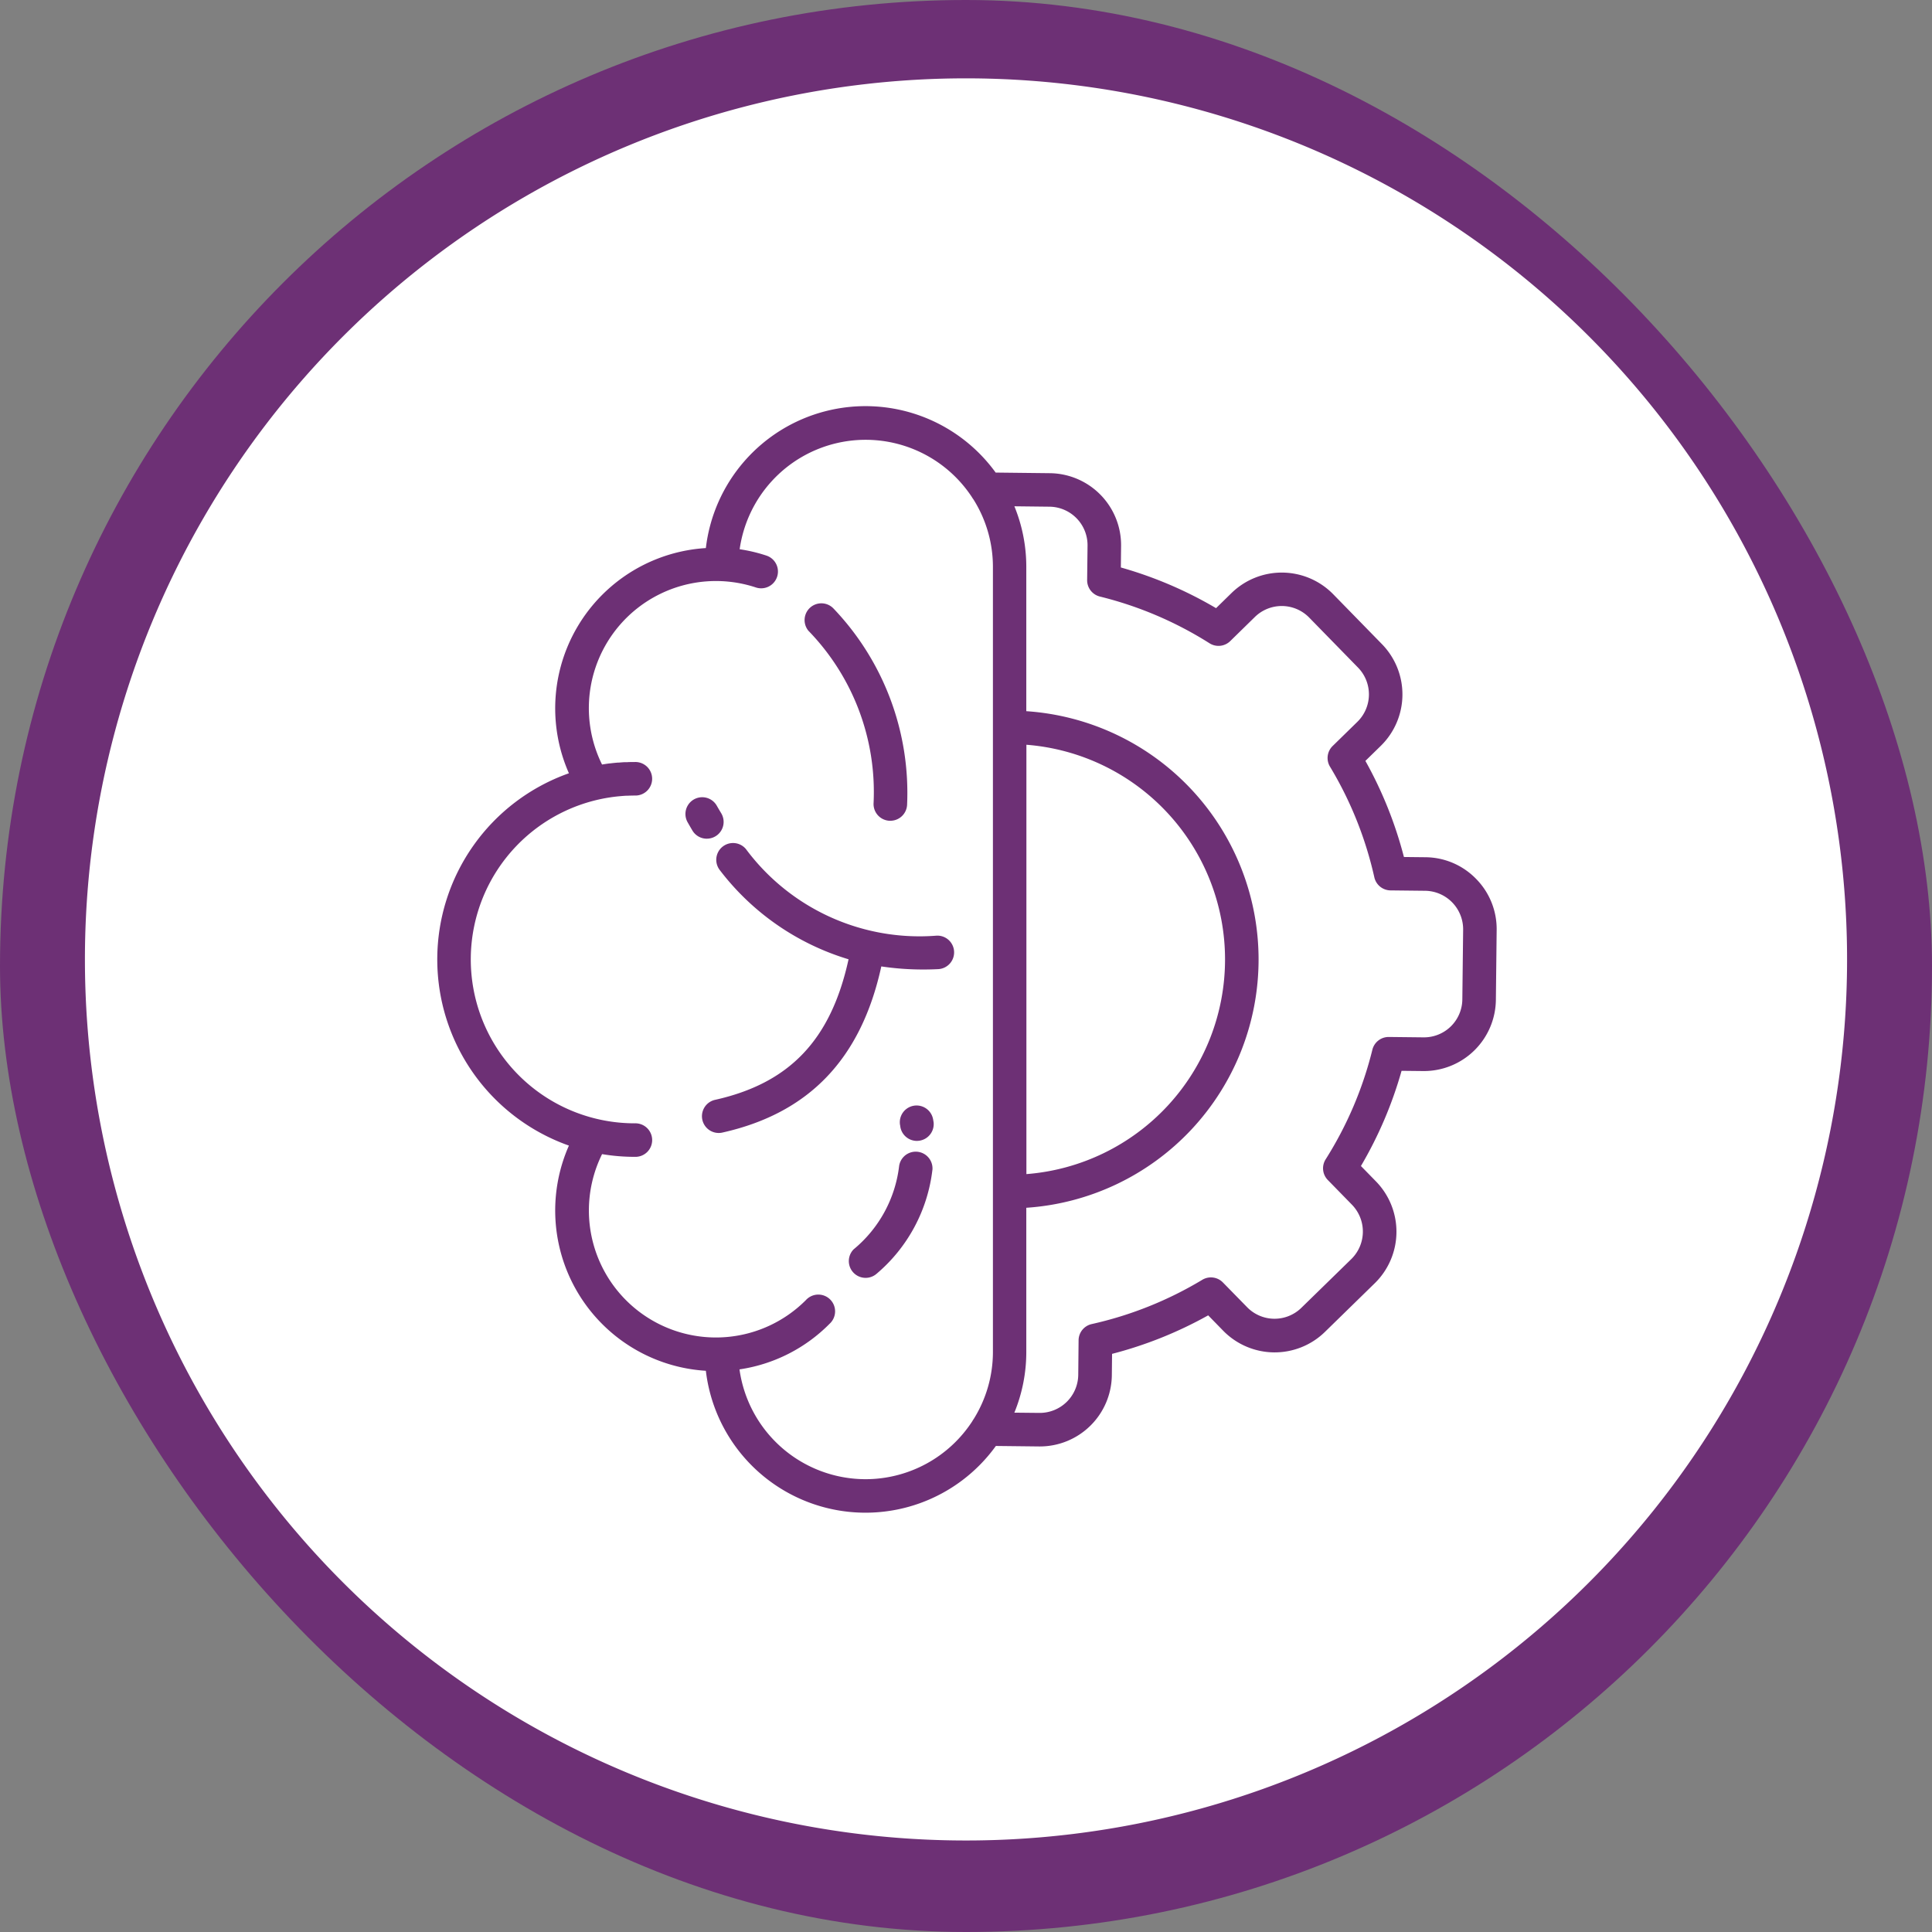
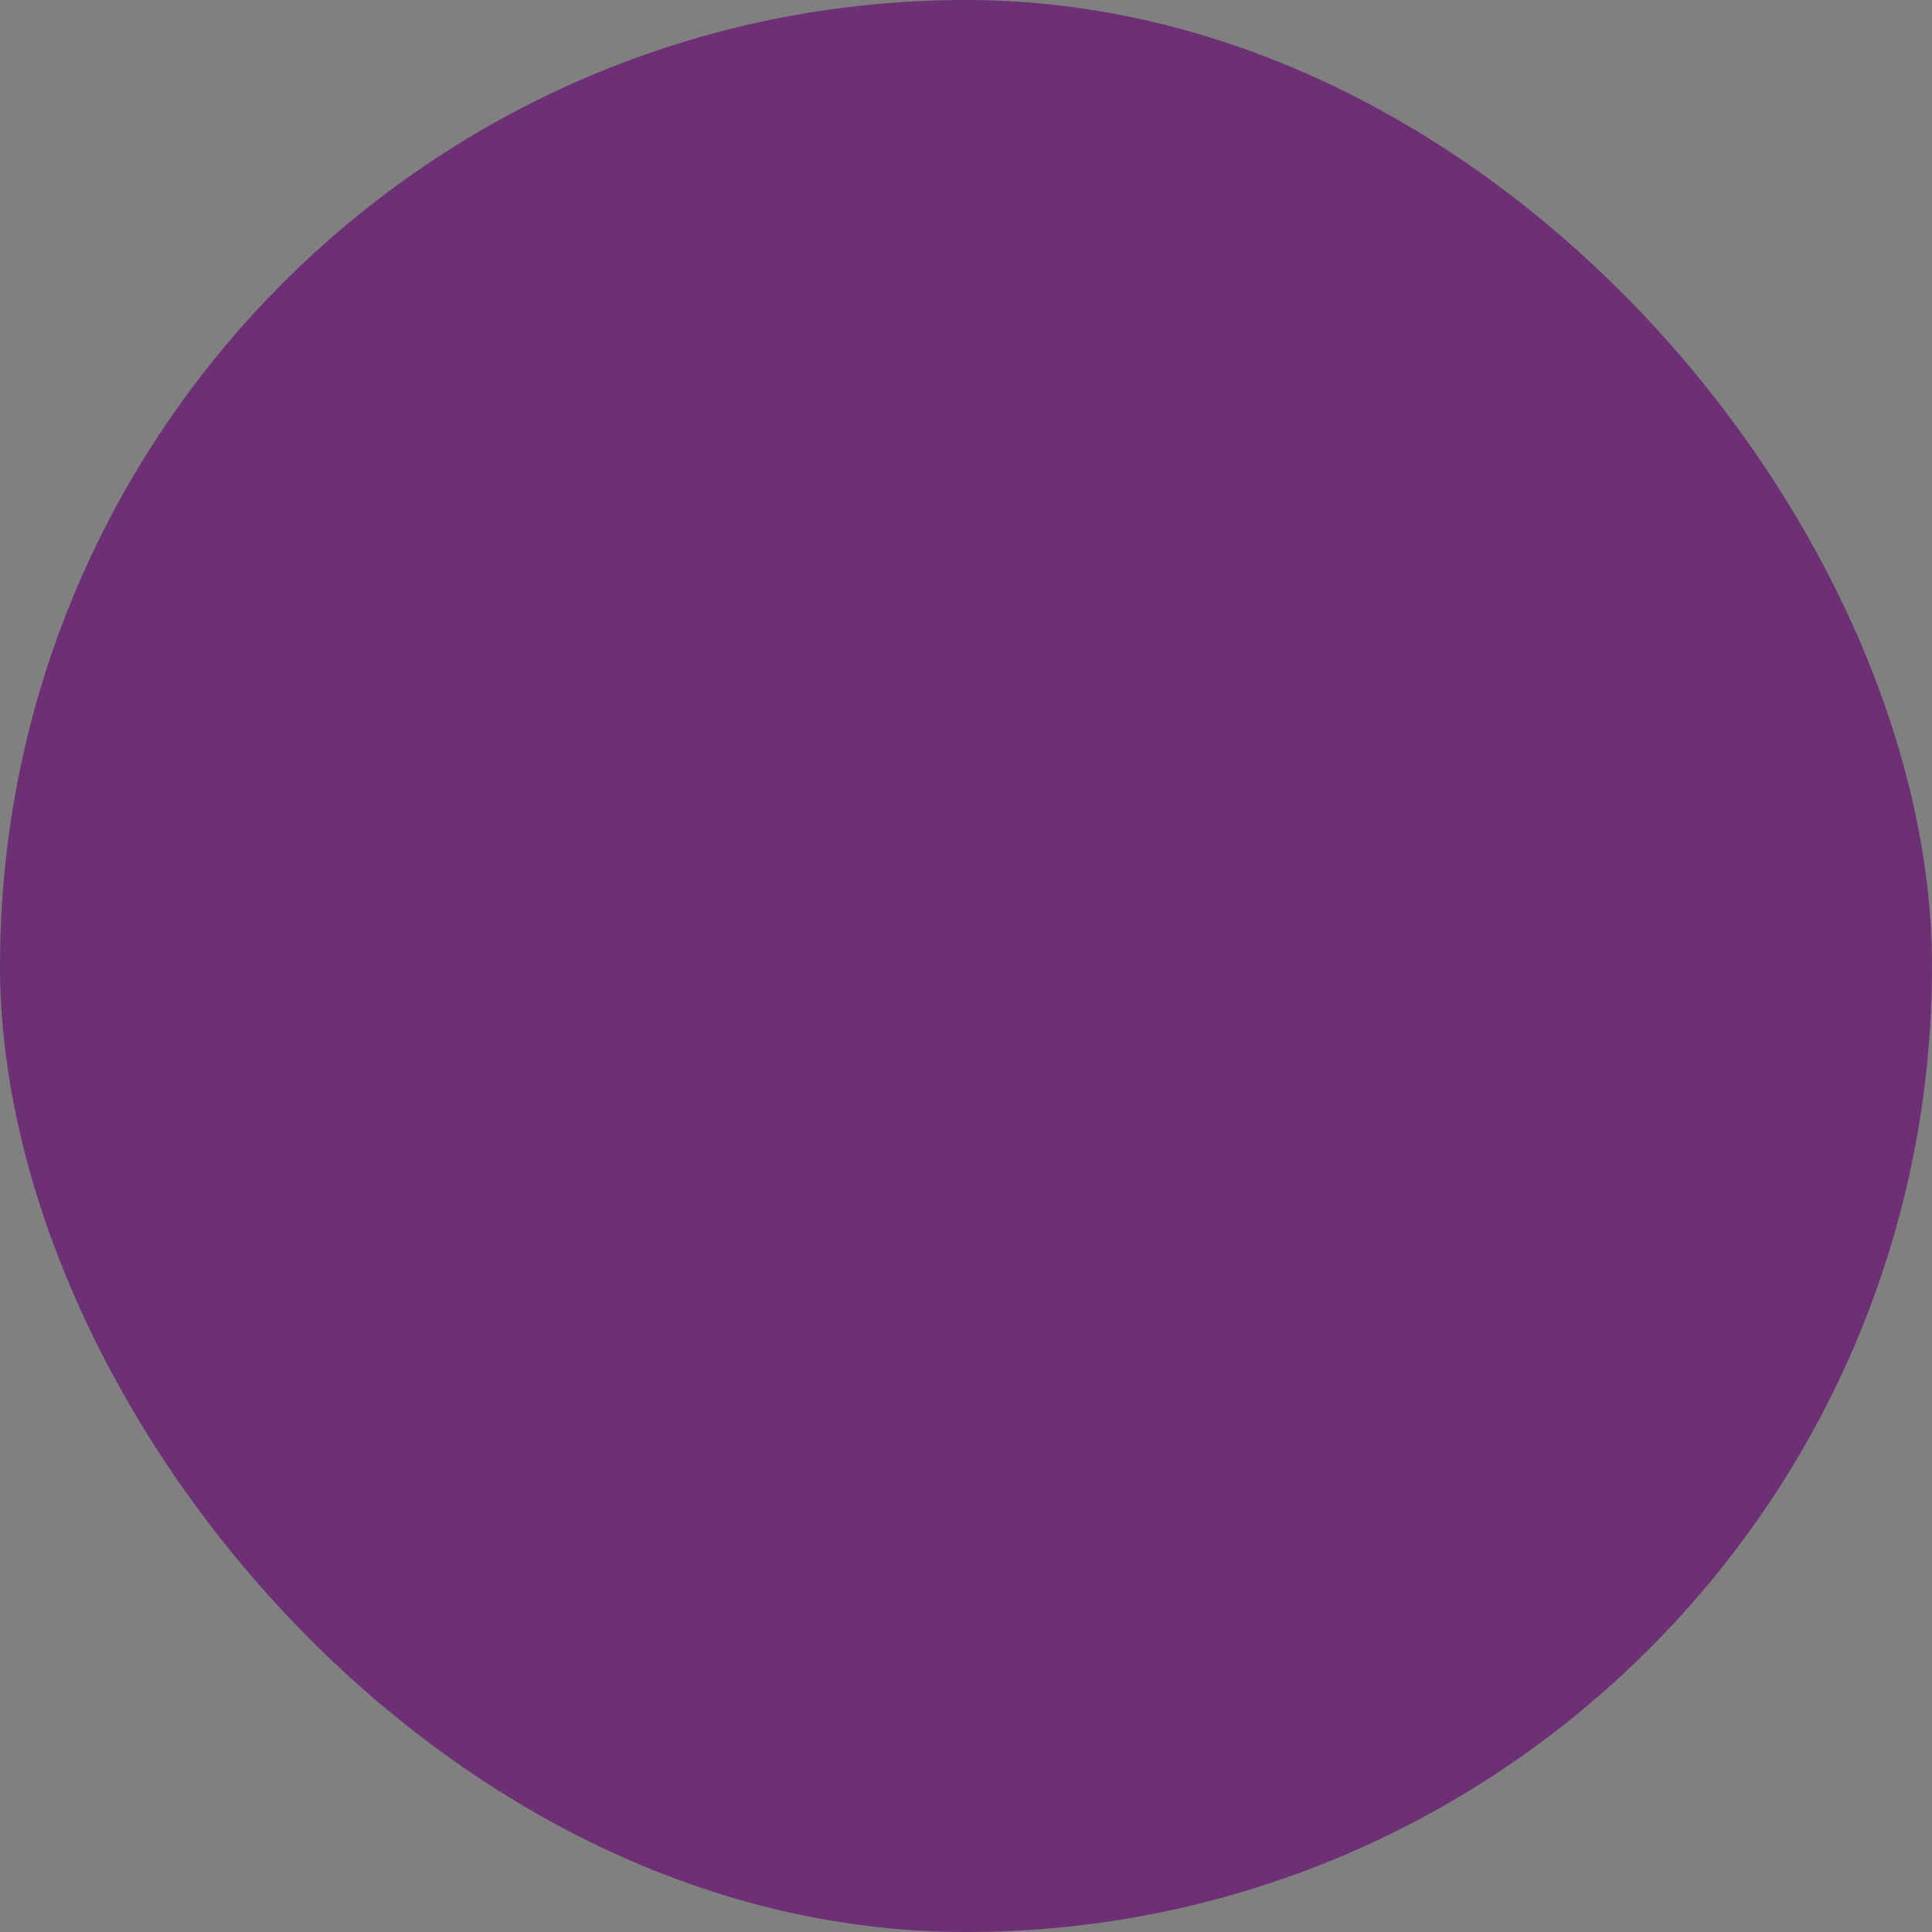
<svg xmlns="http://www.w3.org/2000/svg" width="91" height="91" viewBox="0 0 91 91">
  <rect x="0" y="0" width="91" height="91" fill="#808080" stroke="none" />
  <g id="Psychological-Domain-Icon" transform="translate(10 10)">
    <rect id="Ellipse" width="91" height="91" rx="45.5" transform="translate(-10 -10)" fill="#6d3075" />
-     <path id="Path_4109" data-name="Path 4109" d="M42.5,0A42.5,42.5,0,1,1,0,42.5,42.5,42.5,0,0,1,42.5,0Z" transform="translate(-7 -7.31)" fill="#fff" stroke="#6d3075" stroke-width="2" />
-     <path id="Path_4054" data-name="Path 4054" d="M67.549,38.309a3.358,3.358,0,0,0-2.381-1.02l-1.019-.011h0a19.056,19.056,0,0,0-1.815-4.527l.728-.711a3.389,3.389,0,0,0,.053-4.787l-2.3-2.355a3.389,3.389,0,0,0-4.787-.053l-.728.712a19.02,19.02,0,0,0-4.484-1.916l.011-1.019A3.392,3.392,0,0,0,47.479,19.2l-2.56-.029a7.571,7.571,0,0,0-13.65,3.556,7.563,7.563,0,0,0-6.45,10.607,9.3,9.3,0,0,0,0,17.537,7.563,7.563,0,0,0,6.45,10.607,7.571,7.571,0,0,0,13.66,3.541l2.038.023h.038A3.394,3.394,0,0,0,50.391,61.7l.011-1.019a19.064,19.064,0,0,0,4.527-1.814l.711.728h0a3.39,3.39,0,0,0,4.787.053l2.355-2.3a3.393,3.393,0,0,0,.053-4.787l-.711-.728a19.061,19.061,0,0,0,1.914-4.484l1.019.011A3.391,3.391,0,0,0,68.48,44l.037-3.292A3.363,3.363,0,0,0,67.549,38.309ZM46.367,31.991a10.142,10.142,0,0,1,0,20.223ZM38.792,66.584a6,6,0,0,1-5.939-5.172,7.5,7.5,0,0,0,4.246-2.15.79.79,0,1,0-1.118-1.114,5.982,5.982,0,0,1-9.6-6.875,9.324,9.324,0,0,0,1.541.128.79.79,0,1,0,0-1.579,7.72,7.72,0,0,1-1.2-15.347l.039-.006c.116-.018.227-.031.341-.044l.064-.006c.116-.011.226-.02.34-.027h.052c.121-.005.241-.009.363-.009h0a.79.79,0,1,0,0-1.579c-.116,0-.232,0-.348.007l-.065,0c-.116,0-.232.012-.342.021h-.051c-.116.01-.226.021-.338.035l-.022,0c-.116.014-.225.031-.337.049l-.039.006h0a5.987,5.987,0,0,1,7.245-8.34.789.789,0,1,0,.5-1.5,7.415,7.415,0,0,0-1.263-.3A5.992,5.992,0,0,1,43.8,20.326a.757.757,0,0,0,.067.1,5.965,5.965,0,0,1,.923,3.19V60.588a5.967,5.967,0,0,1-.908,3.166.7.7,0,0,0-.063.1A6,6,0,0,1,38.792,66.584ZM66.9,43.987a1.806,1.806,0,0,1-1.826,1.786l-1.634-.018h-.01a.79.79,0,0,0-.767.6,17.491,17.491,0,0,1-2.2,5.162.789.789,0,0,0,.1.974l1.14,1.167a1.814,1.814,0,0,1-.028,2.554l-2.357,2.3a1.806,1.806,0,0,1-2.554-.028l-1.141-1.166a.788.788,0,0,0-.972-.125,17.5,17.5,0,0,1-5.209,2.085.789.789,0,0,0-.617.762l-.016,1.637a1.814,1.814,0,0,1-1.827,1.785L45.8,63.45h0a7.532,7.532,0,0,0,.562-2.861V53.8a11.721,11.721,0,0,0,0-23.39V23.616a7.521,7.521,0,0,0-.561-2.857l1.657.019A1.814,1.814,0,0,1,49.247,22.6l-.019,1.634a.79.79,0,0,0,.6.776,17.489,17.489,0,0,1,5.163,2.2.789.789,0,0,0,.975-.1l1.166-1.141A1.808,1.808,0,0,1,59.686,26l2.3,2.355h0a1.808,1.808,0,0,1-.028,2.554l-1.167,1.141a.79.79,0,0,0-.125.972,17.486,17.486,0,0,1,2.089,5.212.79.79,0,0,0,.761.617l1.634.018A1.815,1.815,0,0,1,66.938,40.7ZM41.94,52.012A7.571,7.571,0,0,1,39.3,56.917a.79.79,0,0,1-1.072-1.158,6,6,0,0,0,2.143-3.916.79.79,0,0,1,1.57.174Zm.052-2.271a.791.791,0,0,1-.668.9.885.885,0,0,1-.116.009.791.791,0,0,1-.781-.676c0-.029-.009-.058-.014-.086a.79.79,0,0,1,1.558-.261c.008.039.014.079.02.12M36.1,26.622a.79.79,0,0,1,1.182-1.047,12.573,12.573,0,0,1,3.465,9.252.79.79,0,0,1-.788.744h-.046a.789.789,0,0,1-.744-.834A10.9,10.9,0,0,0,36.1,26.622Zm6.861,15.111a.79.79,0,0,1-.753.827q-.358.017-.706.017a13.256,13.256,0,0,1-1.969-.145c-.955,4.361-3.413,6.924-7.511,7.831a.79.79,0,0,1-.341-1.542c3.529-.781,5.479-2.828,6.309-6.625a11.964,11.964,0,0,1-6.068-4.206.79.79,0,0,1,1.235-.985,10.19,10.19,0,0,0,8.977,4.078.787.787,0,0,1,.827.751ZM31.315,36.416a.789.789,0,0,1-.677-.381c-.077-.13-.154-.263-.232-.4a.79.79,0,0,1,1.371-.785c.07.123.142.245.214.365a.79.79,0,0,1-.675,1.2Z" transform="translate(-8.022 -6.912)" fill="#6d3075" />
  </g>
</svg>